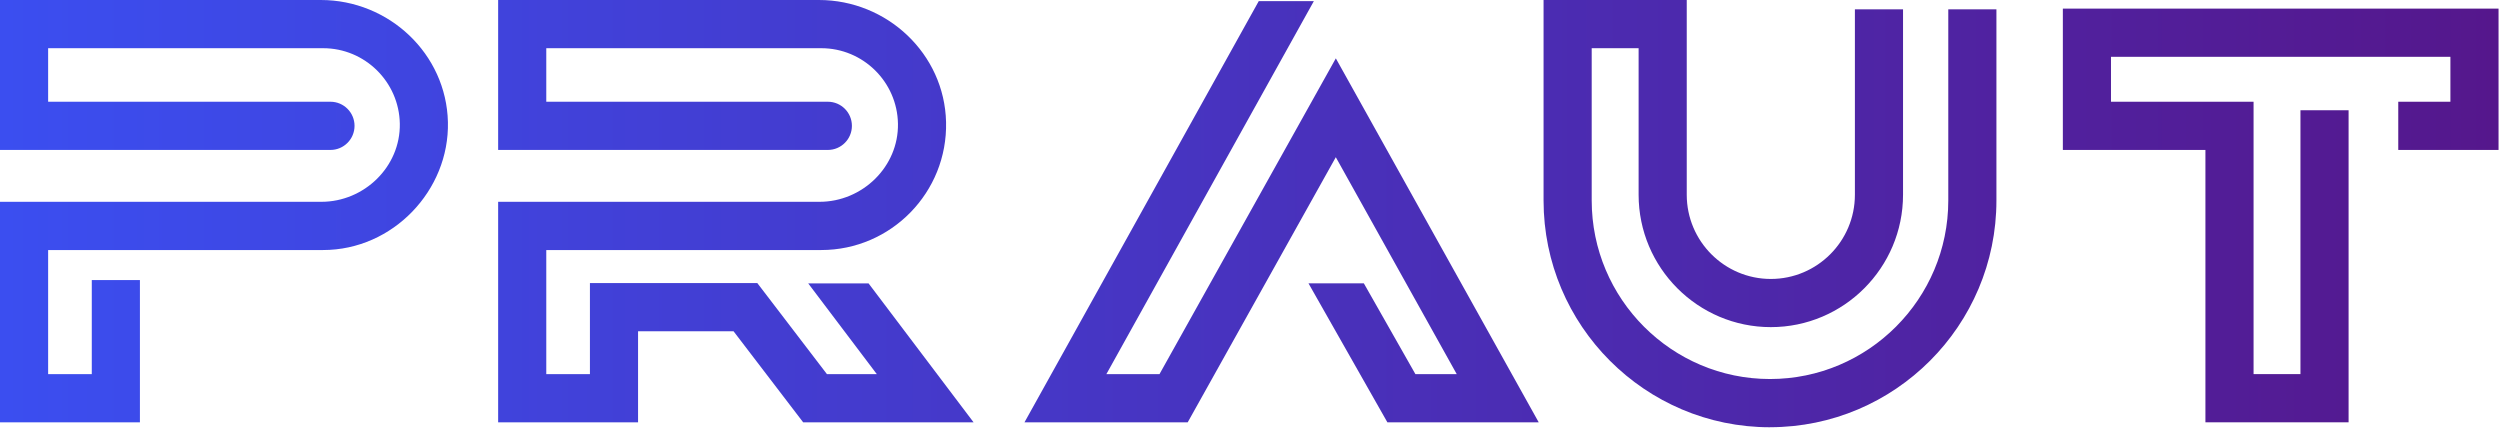
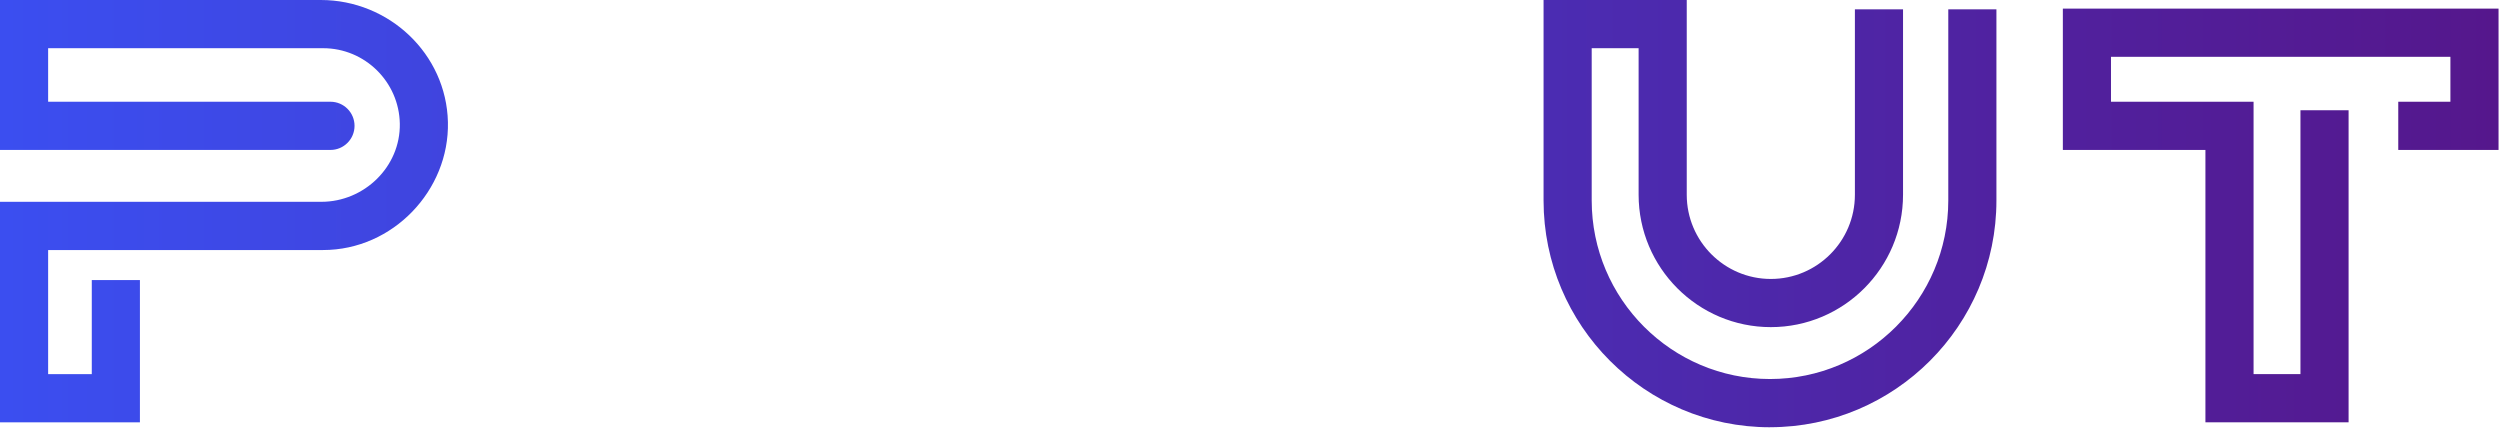
<svg xmlns="http://www.w3.org/2000/svg" width="299" height="52" viewBox="0 0 299 52" fill="none">
  <path d="M16.734 50.508H0V24.136H38.438C43.569 24.136 47.906 19.931 47.818 14.793C47.734 9.8 43.65 5.765 38.645 5.765H5.757V12.168H39.524C41.113 12.168 42.403 13.459 42.403 15.05C42.403 16.641 41.113 17.933 39.524 17.933H0V0H38.365C46.517 0 53.38 6.43 53.571 14.593C53.763 22.756 46.997 29.904 38.645 29.904H5.757V44.747H10.977V33.498H16.734V50.512V50.508Z" fill="url(#paint0_linear_3_28)" />
-   <path d="M116.442 50.508H96.058L87.73 39.616H76.312V50.508H59.578V24.136H98.016C103.147 24.136 107.484 19.931 107.396 14.793C107.312 9.8 103.228 5.765 98.223 5.765H65.335V12.168H99.01C100.599 12.168 101.888 13.459 101.888 15.05C101.888 16.641 100.599 17.933 99.01 17.933H59.578V0H97.943C106.095 0 112.957 6.43 113.149 14.593C113.349 23.002 106.575 29.904 98.223 29.904H65.335V44.747H70.555V33.855H90.574L98.903 44.747H104.867L96.661 33.893H103.88L116.442 50.512V50.508Z" fill="url(#paint1_linear_3_28)" />
-   <path d="M184.03 50.508H165.93L156.496 33.89H163.117L169.281 44.743H174.224L159.762 18.801L142.05 50.508H122.529L150.547 0.135H157.137L132.324 44.743H138.676L159.766 6.979L184.03 50.508Z" fill="url(#paint2_linear_3_28)" />
  <path d="M211.691 51.1C196.757 51.1 184.61 38.936 184.61 23.982V0H201.735V23.294C201.735 28.847 206.245 33.363 211.791 33.363C217.337 33.363 221.846 28.847 221.846 23.294V1.115H227.603V23.29C227.603 32.022 220.511 39.124 211.791 39.124C203.071 39.124 195.978 32.022 195.978 23.29V5.765H190.367V23.978C190.367 35.754 199.935 45.331 211.691 45.331C223.447 45.331 233.015 35.75 233.015 23.978V1.115H238.772V23.978C238.772 38.932 226.625 51.096 211.691 51.096V51.1Z" fill="url(#paint3_linear_3_28)" />
  <path d="M280.891 50.508H263.769V17.933H246.717V1.03H298.826V17.933H286.832V12.168H293.069V6.795H252.474V12.168H269.526V44.743H275.134V13.186H280.891V50.508Z" fill="url(#paint4_linear_3_28)" />
  <defs>
    <linearGradient id="paint0_linear_3_28" x1="0" y1="25.769" x2="298.826" y2="25.769" gradientUnits="userSpaceOnUse">
      <stop stop-color="#3B4EF0" />
      <stop offset="1" stop-color="#55178C" />
    </linearGradient>
    <linearGradient id="paint1_linear_3_28" x1="0" y1="25.769" x2="298.826" y2="25.769" gradientUnits="userSpaceOnUse">
      <stop stop-color="#3B4EF0" />
      <stop offset="1" stop-color="#55178C" />
    </linearGradient>
    <linearGradient id="paint2_linear_3_28" x1="0" y1="25.769" x2="298.826" y2="25.769" gradientUnits="userSpaceOnUse">
      <stop stop-color="#3B4EF0" />
      <stop offset="1" stop-color="#55178C" />
    </linearGradient>
    <linearGradient id="paint3_linear_3_28" x1="0" y1="25.769" x2="298.826" y2="25.769" gradientUnits="userSpaceOnUse">
      <stop stop-color="#3B4EF0" />
      <stop offset="1" stop-color="#55178C" />
    </linearGradient>
    <linearGradient id="paint4_linear_3_28" x1="0" y1="25.769" x2="298.826" y2="25.769" gradientUnits="userSpaceOnUse">
      <stop stop-color="#3B4EF0" />
      <stop offset="1" stop-color="#55178C" />
    </linearGradient>
  </defs>
</svg>